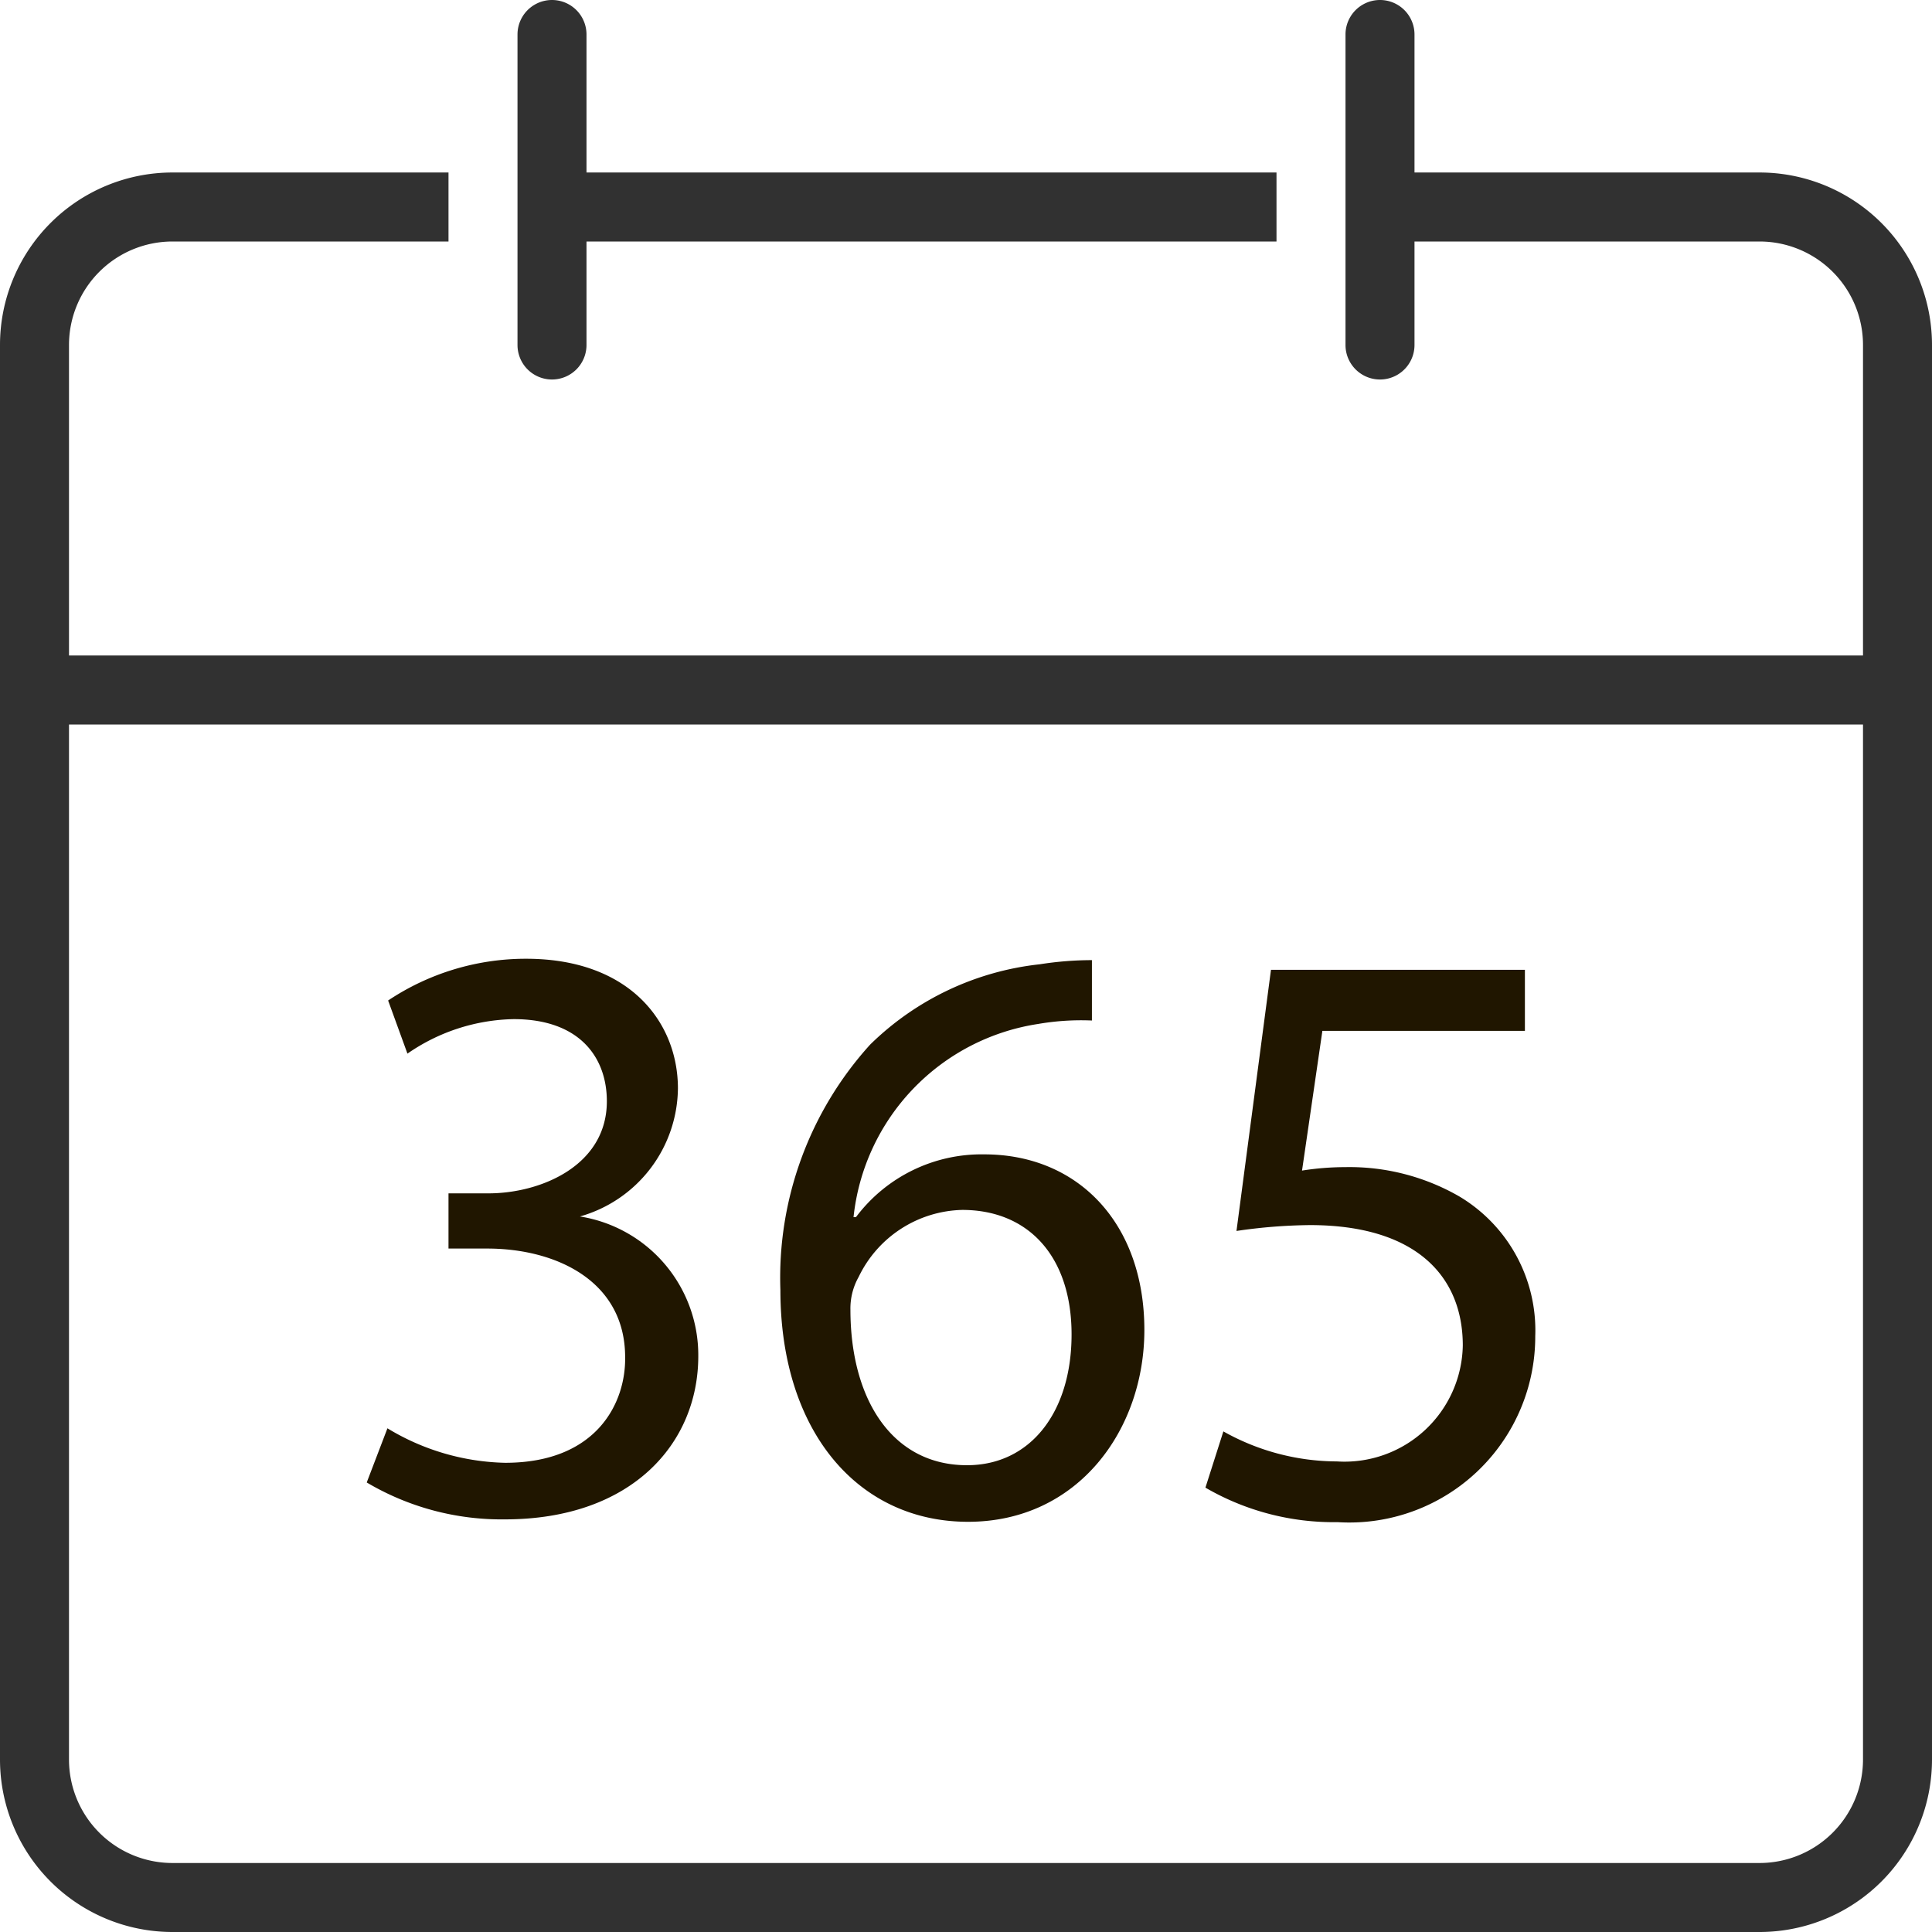
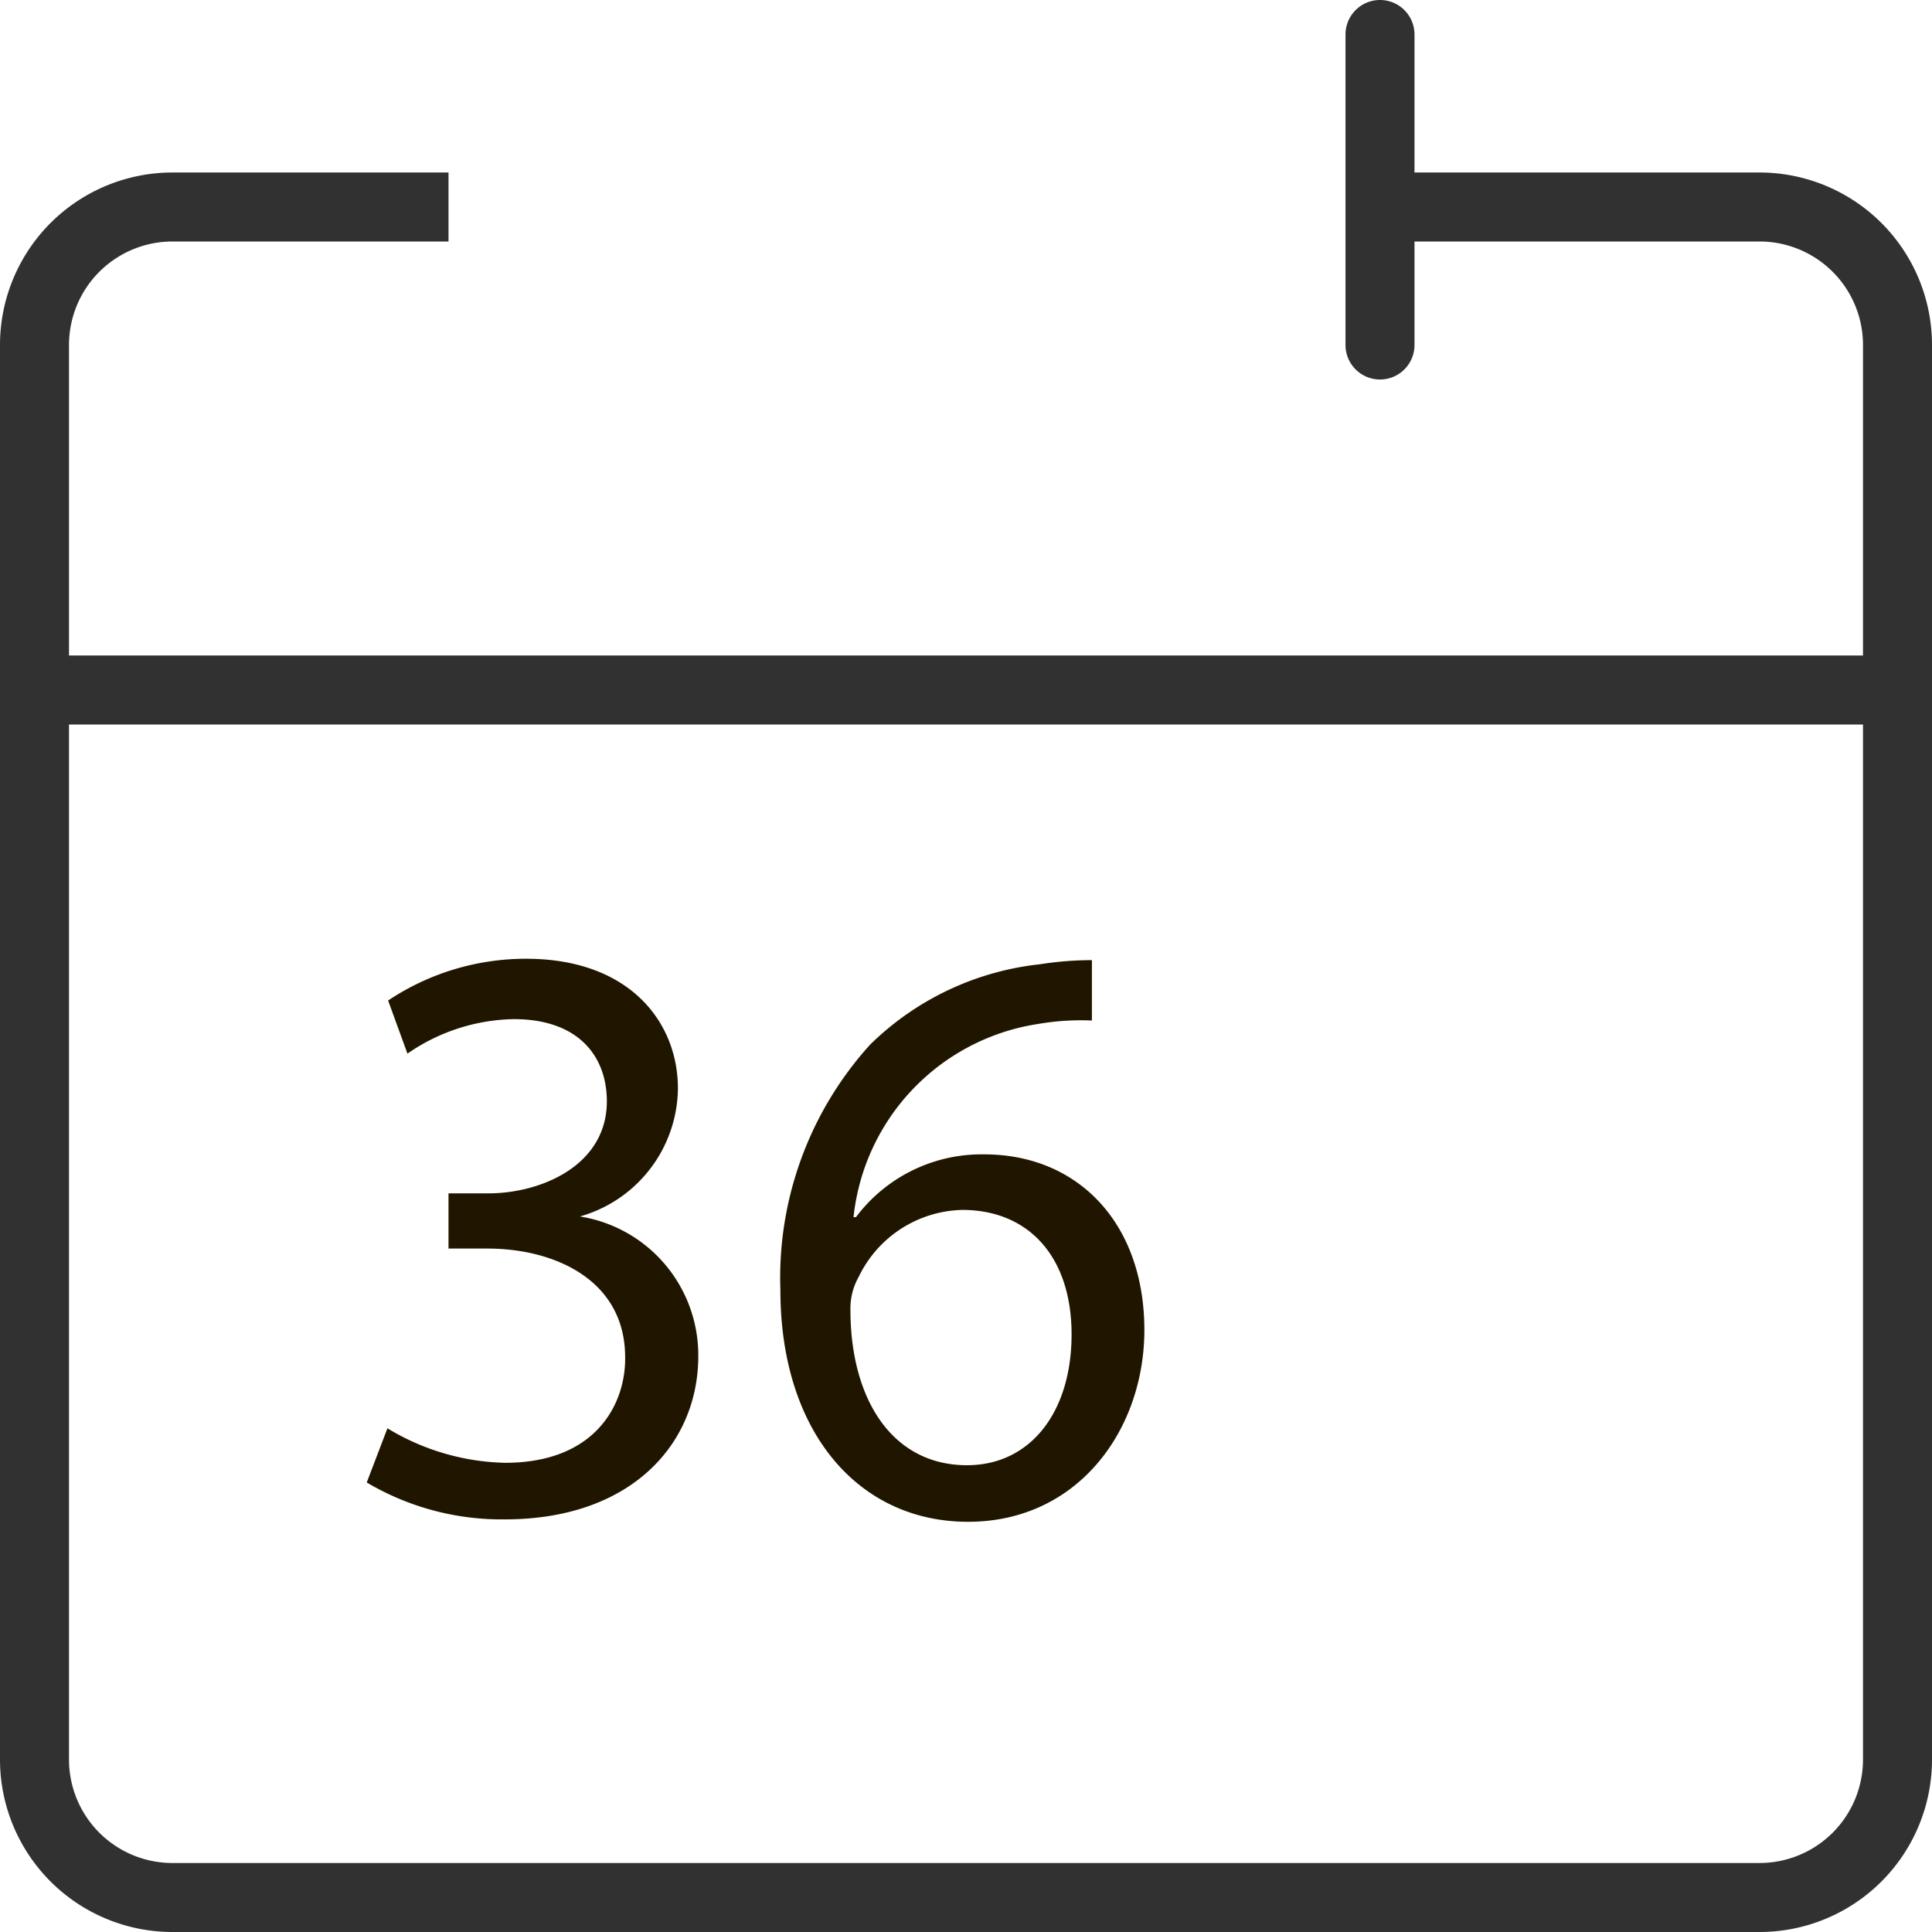
<svg xmlns="http://www.w3.org/2000/svg" id="Layer_1" data-name="Layer 1" viewBox="0 0 56 56">
  <defs>
    <style>
      .cls-1 {
        fill: #313131;
      }

      .cls-2 {
        fill: #201600;
      }
    </style>
  </defs>
  <title>year</title>
  <path class="cls-1" d="M329,373H319v-4a1,1,0,0,0-2,0v9a1,1,0,0,0,2,0v-3h10a3,3,0,0,1,3,3v9H280v-9a3,3,0,0,1,3-3h8v-2h-8a5,5,0,0,0-5,5v41a5,5,0,0,0,5,5h46a5,5,0,0,0,5-5V378A5,5,0,0,0,329,373Zm3,46a3,3,0,0,1-3,3H283a3,3,0,0,1-3-3V389h52v30Z" transform="translate(-278 -368)" />
-   <path class="cls-1" d="M294,379a1,1,0,0,0,1-1v-3h20v-2H295v-4a1,1,0,0,0-2,0v9A1,1,0,0,0,294,379Z" transform="translate(-278 -368)" />
  <g>
    <path class="cls-2" d="M289.23,409.4a6.84,6.84,0,0,0,3.41,1c2.67,0,3.5-1.75,3.48-3.06,0-2.21-2-3.15-4-3.15H291v-1.6h1.16c1.51,0,3.43-.8,3.43-2.67,0-1.26-.78-2.38-2.7-2.38a5.57,5.57,0,0,0-3.08,1L289.25,397a7.19,7.19,0,0,1,4-1.21c3,0,4.4,1.84,4.4,3.76a3.9,3.9,0,0,1-2.84,3.71v0a4.07,4.07,0,0,1,3.43,4.05c0,2.52-1.92,4.73-5.61,4.73a7.67,7.67,0,0,1-4-1.07Z" transform="translate(-278 -368)" />
    <path class="cls-2" d="M309.65,397.58a7.34,7.34,0,0,0-1.56.1,6.34,6.34,0,0,0-5.35,5.6h0.07a4.55,4.55,0,0,1,3.72-1.82c2.72,0,4.64,2,4.64,5.09,0,2.89-1.92,5.56-5.11,5.56s-5.44-2.62-5.44-6.72a10.06,10.06,0,0,1,2.6-7.11,8.29,8.29,0,0,1,4.92-2.33,9.75,9.75,0,0,1,1.51-.12v1.75Zm-0.59,9.1c0-2.26-1.25-3.61-3.17-3.61a3.42,3.42,0,0,0-3,1.94,1.86,1.86,0,0,0-.24.95c0,2.6,1.21,4.51,3.38,4.51C307.86,410.47,309.06,408.94,309.06,406.68Z" transform="translate(-278 -368)" />
-     <path class="cls-2" d="M322.2,397.88h-5.87l-0.59,4.05a8,8,0,0,1,1.25-.1,6.38,6.38,0,0,1,3.31.85,4.52,4.52,0,0,1,2.2,4.05,5.39,5.39,0,0,1-5.73,5.39,7.39,7.39,0,0,1-3.83-1l0.52-1.63a6.75,6.75,0,0,0,3.29.87A3.43,3.43,0,0,0,320.4,407c0-2-1.35-3.49-4.43-3.49a15.44,15.44,0,0,0-2.13.17l1-7.57h7.36v1.8Z" transform="translate(-278 -368)" />
  </g>
</svg>